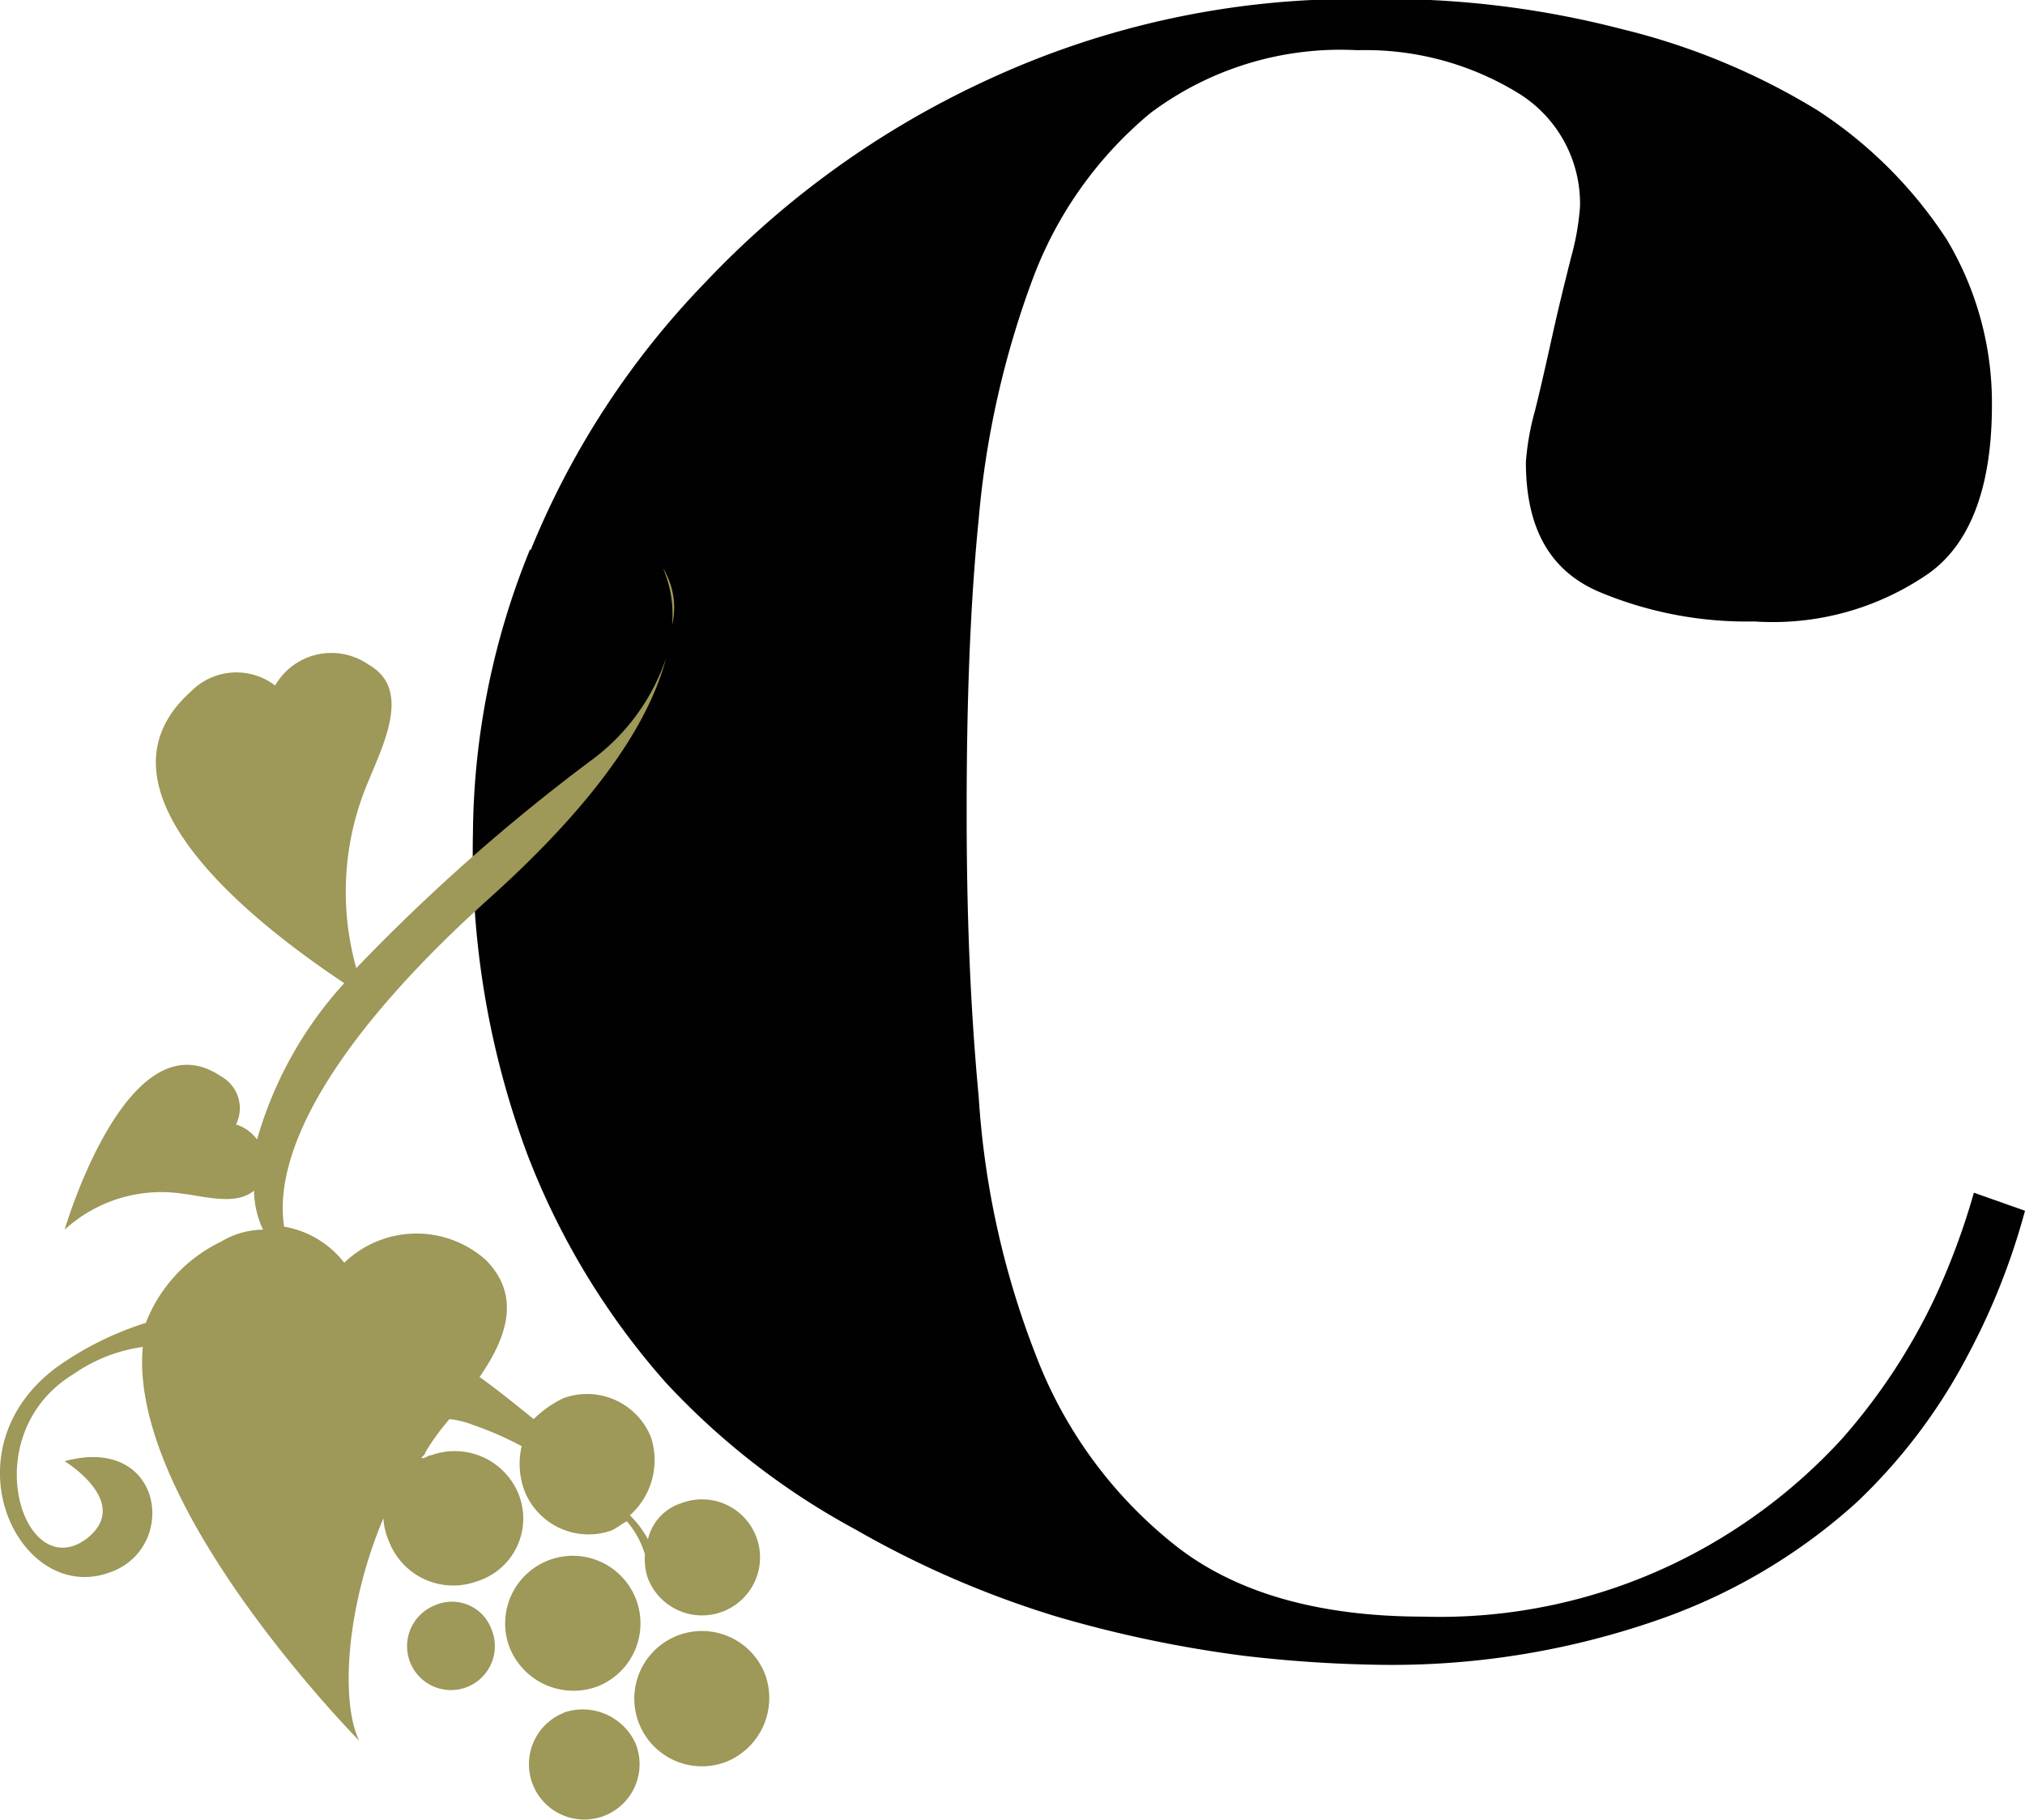
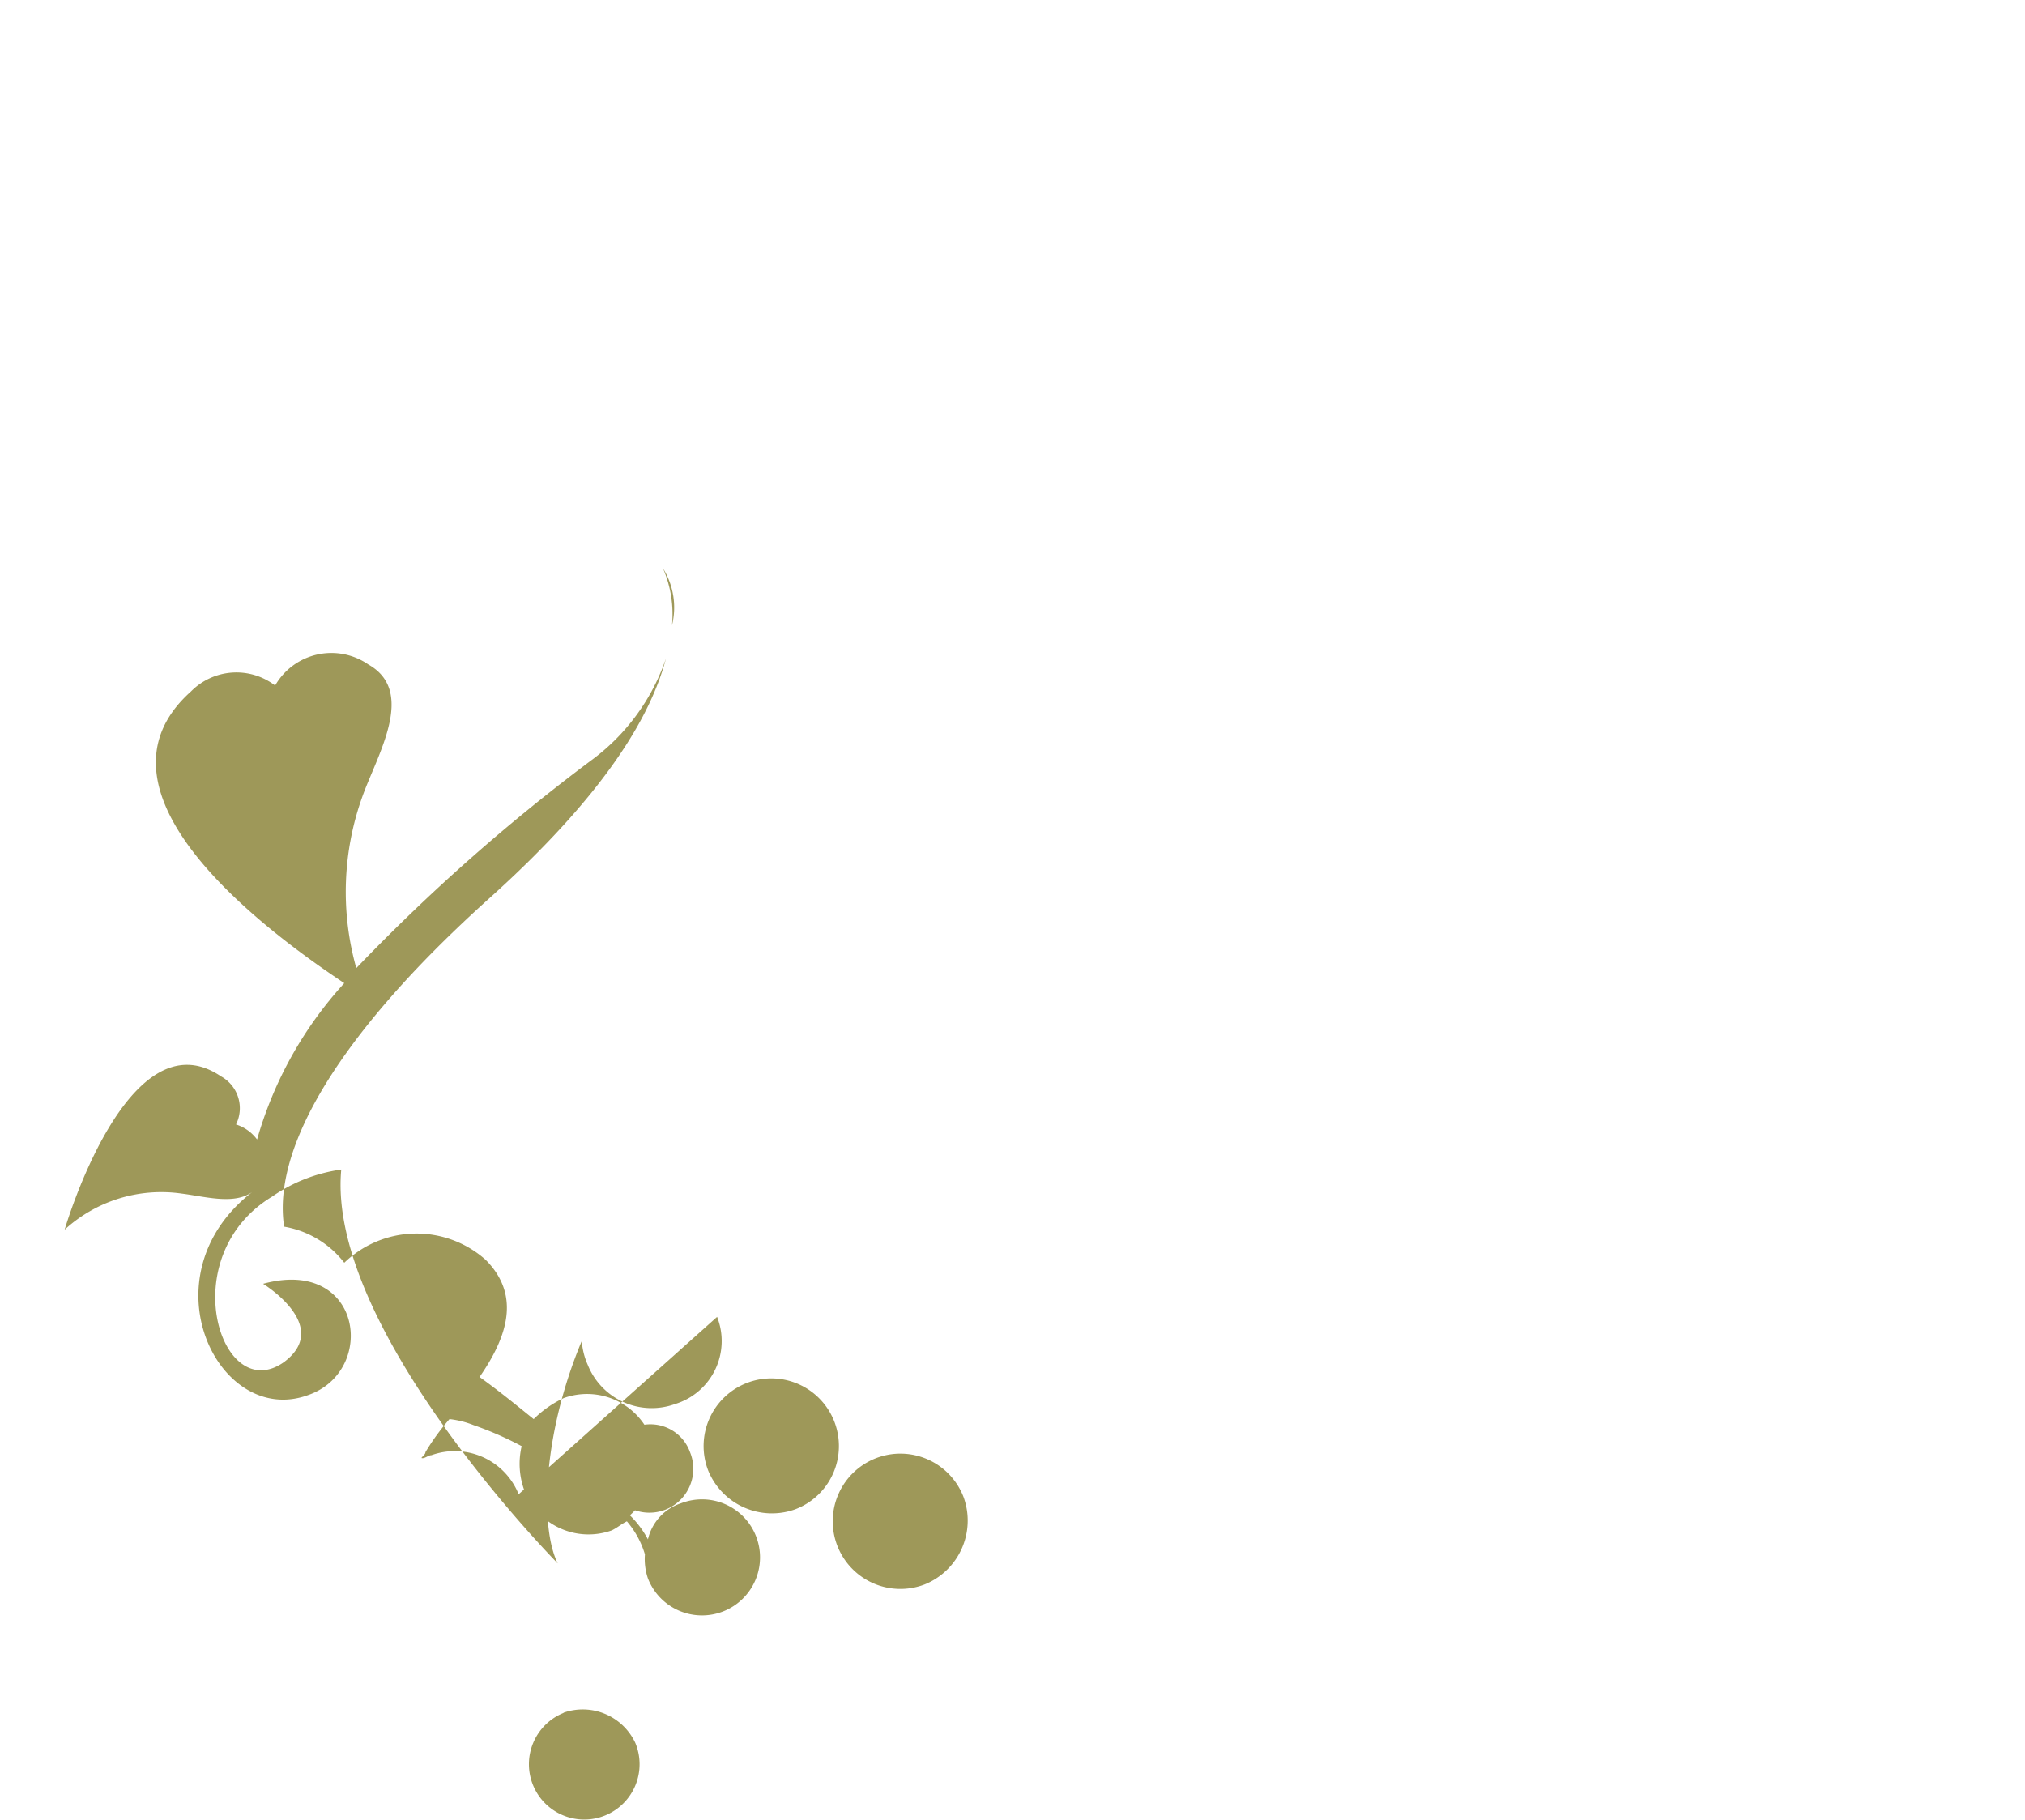
<svg xmlns="http://www.w3.org/2000/svg" id="Calque_1" data-name="Calque 1" viewBox="0 0 67.35 60.54">
  <defs>
    <style>.cls-1{fill:#010101;}.cls-2{fill:#9e9859;}</style>
  </defs>
-   <path class="cls-1" d="M25.52,28.33a27.86,27.86,0,0,1,5.8-8.9,30.37,30.37,0,0,1,9.3-6.7A29,29,0,0,1,53.42,10a31.22,31.22,0,0,1,8.4,1,22.7,22.7,0,0,1,6.5,2.7,14.68,14.68,0,0,1,4.3,4.3,10.58,10.58,0,0,1,1.5,5.5c0,2.7-.7,4.6-2.1,5.6a9.1,9.1,0,0,1-5.8,1.6,12.69,12.69,0,0,1-5.2-1c-1.6-.7-2.4-2.1-2.4-4.3a8.57,8.57,0,0,1,.3-1.7c.2-.8.4-1.7.6-2.6s.4-1.7.6-2.5a8.57,8.57,0,0,0,.3-1.7,4.31,4.31,0,0,0-2.1-3.8,9.71,9.71,0,0,0-5.3-1.4,10.53,10.53,0,0,0-6.9,2.1,13.13,13.13,0,0,0-3.9,5.5,30.39,30.39,0,0,0-1.8,8c-.3,3-.4,6.3-.4,9.7,0,3.2.1,6.3.4,9.5a28.53,28.53,0,0,0,1.9,8.6,14.77,14.77,0,0,0,4.6,6.3c2,1.6,4.8,2.4,8.3,2.4a18,18,0,0,0,8.4-1.8,18.38,18.38,0,0,0,5.5-4.1,20,20,0,0,0,3.1-4.7,23.63,23.63,0,0,0,1.3-3.5l1.7.6a22.71,22.71,0,0,1-1.9,4.8,18.61,18.61,0,0,1-3.7,4.9,19.21,19.21,0,0,1-6.3,3.8,26.92,26.92,0,0,1-9.7,1.6,43.85,43.85,0,0,1-4.4-.3,40.53,40.53,0,0,1-6.2-1.3,32.35,32.35,0,0,1-6.7-2.9A24.37,24.37,0,0,1,30,56a24.87,24.87,0,0,1-4.6-7.6,28.88,28.88,0,0,1-1.8-10.7,25.42,25.42,0,0,1,1.9-9.4" transform="translate(-7.87 -10.03)" />
-   <path class="cls-2" d="M29.92,28.93a3.84,3.84,0,0,1,.3,1.9,2.47,2.47,0,0,0-.3-1.9m.1,3a5.16,5.16,0,0,0,.2-1.1,5.16,5.16,0,0,1-.2,1.1m-4.9,27.8a2.29,2.29,0,0,0-2.9-1.3c-.1,0-.2.1-.3.1s.1-.1.1-.2a7.63,7.63,0,0,1,.8-1.1,3.09,3.09,0,0,1,.8.2,11.11,11.11,0,0,1,1.6.7,2.57,2.57,0,0,0,.1,1.5,2.29,2.29,0,0,0,2.9,1.3c.2-.1.3-.2.5-.3a3,3,0,0,1,.6,1.1,2,2,0,0,0,.1.8,1.93,1.93,0,1,0,1.1-2.5,1.65,1.65,0,0,0-1.1,1.2,3.28,3.28,0,0,0-.6-.8,2.46,2.46,0,0,0,.7-2.6,2.29,2.29,0,0,0-2.9-1.3,3.59,3.59,0,0,0-1,.7c-.5-.4-1.1-.9-1.8-1.4.9-1.3,1.4-2.7.2-3.9a3.46,3.46,0,0,0-4.7.1,3.21,3.21,0,0,0-2-1.2c-.4-2.6,1.8-6.4,6.8-10.9,3.9-3.5,5.4-6.1,5.9-8a7,7,0,0,1-2.5,3.4,63.36,63.36,0,0,0-7.8,6.9,9.37,9.37,0,0,1,.2-5.7c.5-1.4,1.8-3.5.2-4.4a2.16,2.16,0,0,0-3.1.7,2.12,2.12,0,0,0-2.8.2c-3.8,3.4,2.7,8.1,5.1,9.7a13,13,0,0,0-2.9,5.2,1.39,1.39,0,0,0-.7-.5,1.21,1.21,0,0,0-.5-1.6c-3.1-2.1-5.2,5.1-5.2,5.1a4.76,4.76,0,0,1,3.9-1.2c.8.1,1.8.4,2.4-.1a3.08,3.08,0,0,0,.3,1.3,2.73,2.73,0,0,0-1.4.4,5,5,0,0,0-2.5,2.7,10.53,10.53,0,0,0-3,1.5c-3.7,2.8-1.2,7.9,1.8,6.8,2.3-.8,1.8-4.6-1.5-3.7,0,0,2.3,1.4.7,2.6-2.1,1.5-3.7-3.5-.4-5.5a5.29,5.29,0,0,1,2.3-.9c-.5,5.3,7.2,13.1,7.2,13.1-.6-1.2-.5-4.3.8-7.4a2.35,2.35,0,0,0,.2.8,2.29,2.29,0,0,0,2.9,1.3,2.19,2.19,0,0,0,1.4-2.9m-2.8,3.7a1.46,1.46,0,1,0,1.9.8,1.4,1.4,0,0,0-1.9-.8m5.4,2.7a2.25,2.25,0,1,0-2.9-1.3,2.29,2.29,0,0,0,2.9,1.3m5.6-.4a2.25,2.25,0,1,0-1.3,2.9,2.29,2.29,0,0,0,1.3-2.9M26.62,67A1.84,1.84,0,1,0,29,68a1.93,1.93,0,0,0-2.4-1" transform="translate(-7.87 -10.03)" />
+   <path class="cls-2" d="M29.92,28.93a3.84,3.84,0,0,1,.3,1.9,2.47,2.47,0,0,0-.3-1.9m.1,3a5.16,5.16,0,0,0,.2-1.1,5.16,5.16,0,0,1-.2,1.1m-4.9,27.8a2.29,2.29,0,0,0-2.9-1.3c-.1,0-.2.1-.3.1s.1-.1.1-.2a7.63,7.63,0,0,1,.8-1.1,3.09,3.09,0,0,1,.8.2,11.11,11.11,0,0,1,1.6.7,2.57,2.57,0,0,0,.1,1.5,2.29,2.29,0,0,0,2.9,1.3c.2-.1.3-.2.5-.3a3,3,0,0,1,.6,1.1,2,2,0,0,0,.1.8,1.93,1.93,0,1,0,1.1-2.5,1.65,1.65,0,0,0-1.1,1.2,3.28,3.28,0,0,0-.6-.8,2.46,2.46,0,0,0,.7-2.6,2.29,2.29,0,0,0-2.9-1.3,3.59,3.59,0,0,0-1,.7c-.5-.4-1.1-.9-1.8-1.4.9-1.3,1.4-2.7.2-3.9a3.46,3.46,0,0,0-4.7.1,3.21,3.21,0,0,0-2-1.2c-.4-2.6,1.8-6.4,6.8-10.9,3.9-3.5,5.4-6.1,5.9-8a7,7,0,0,1-2.5,3.4,63.36,63.36,0,0,0-7.8,6.9,9.37,9.37,0,0,1,.2-5.7c.5-1.4,1.8-3.5.2-4.4a2.16,2.16,0,0,0-3.1.7,2.12,2.12,0,0,0-2.8.2c-3.8,3.4,2.7,8.1,5.1,9.7a13,13,0,0,0-2.9,5.2,1.39,1.39,0,0,0-.7-.5,1.21,1.21,0,0,0-.5-1.6c-3.1-2.1-5.2,5.1-5.2,5.1a4.76,4.76,0,0,1,3.9-1.2c.8.1,1.8.4,2.4-.1c-3.7,2.8-1.2,7.9,1.8,6.8,2.3-.8,1.8-4.6-1.5-3.7,0,0,2.3,1.4.7,2.6-2.1,1.5-3.7-3.5-.4-5.5a5.29,5.29,0,0,1,2.3-.9c-.5,5.3,7.2,13.1,7.2,13.1-.6-1.2-.5-4.3.8-7.4a2.35,2.35,0,0,0,.2.8,2.29,2.29,0,0,0,2.9,1.3,2.19,2.19,0,0,0,1.4-2.9m-2.8,3.7a1.46,1.46,0,1,0,1.9.8,1.4,1.4,0,0,0-1.9-.8m5.4,2.7a2.25,2.25,0,1,0-2.9-1.3,2.29,2.29,0,0,0,2.9,1.3m5.6-.4a2.25,2.25,0,1,0-1.3,2.9,2.29,2.29,0,0,0,1.3-2.9M26.62,67A1.84,1.84,0,1,0,29,68a1.93,1.93,0,0,0-2.4-1" transform="translate(-7.87 -10.03)" />
</svg>